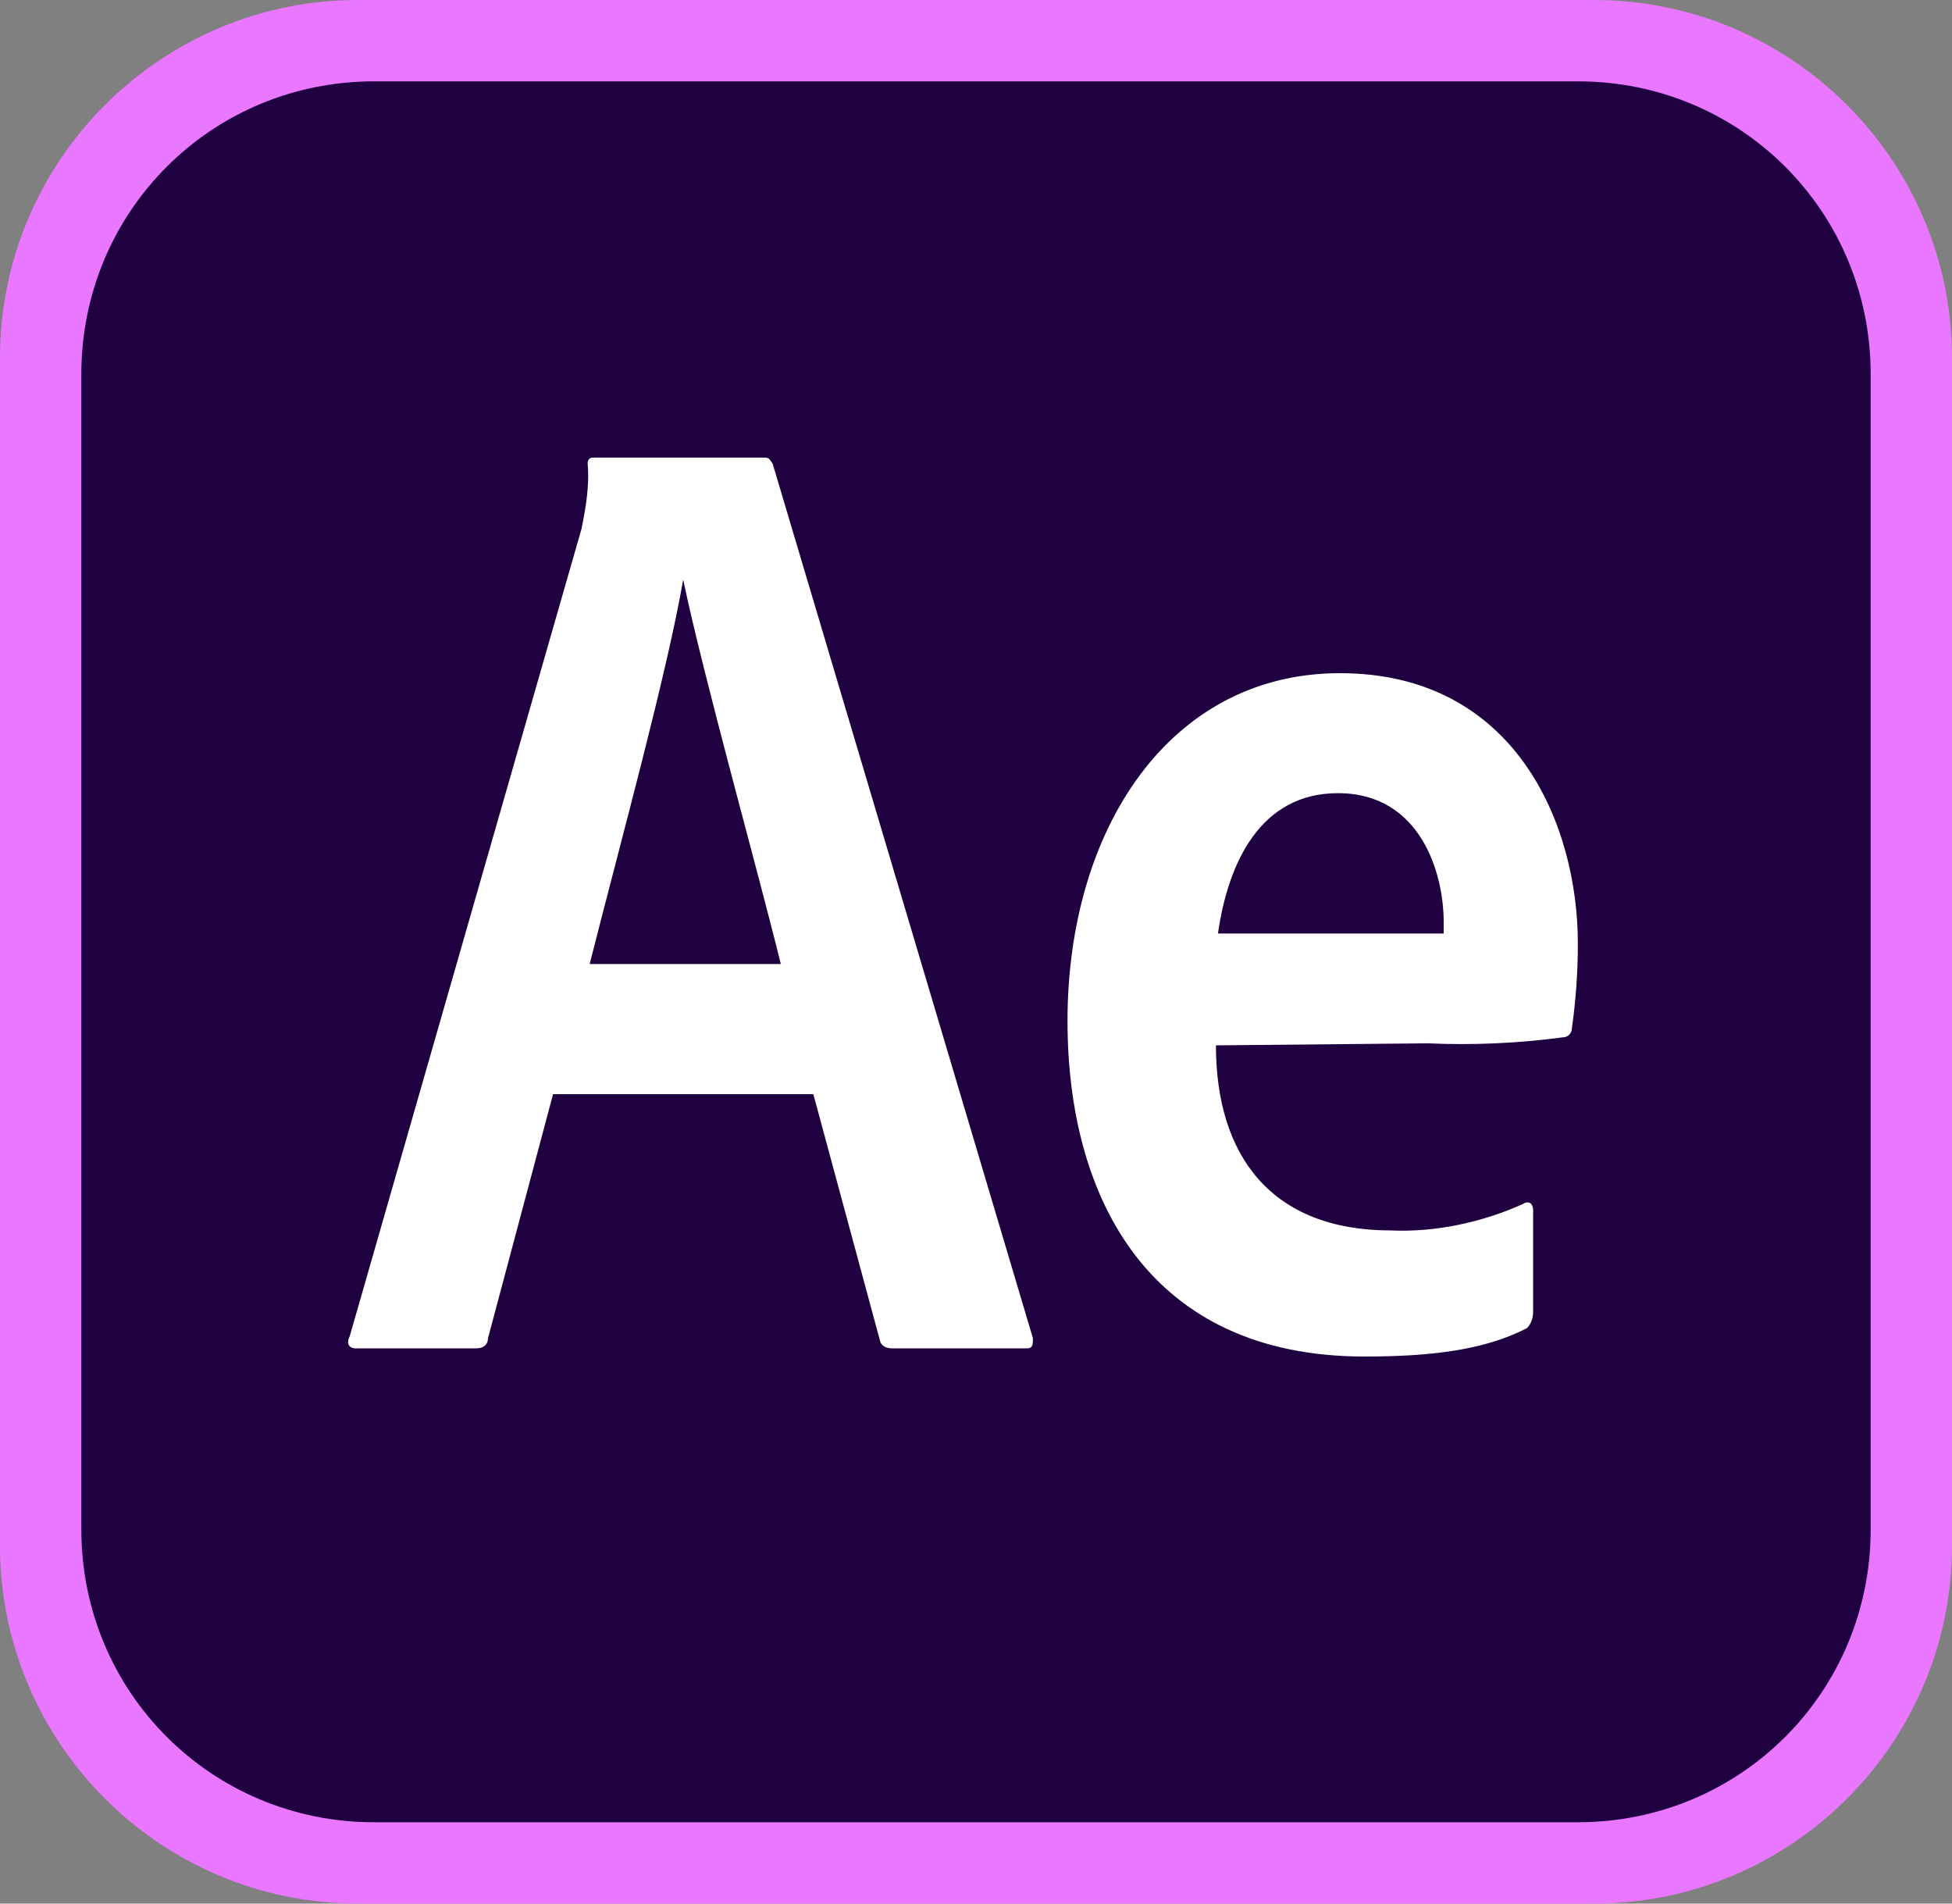
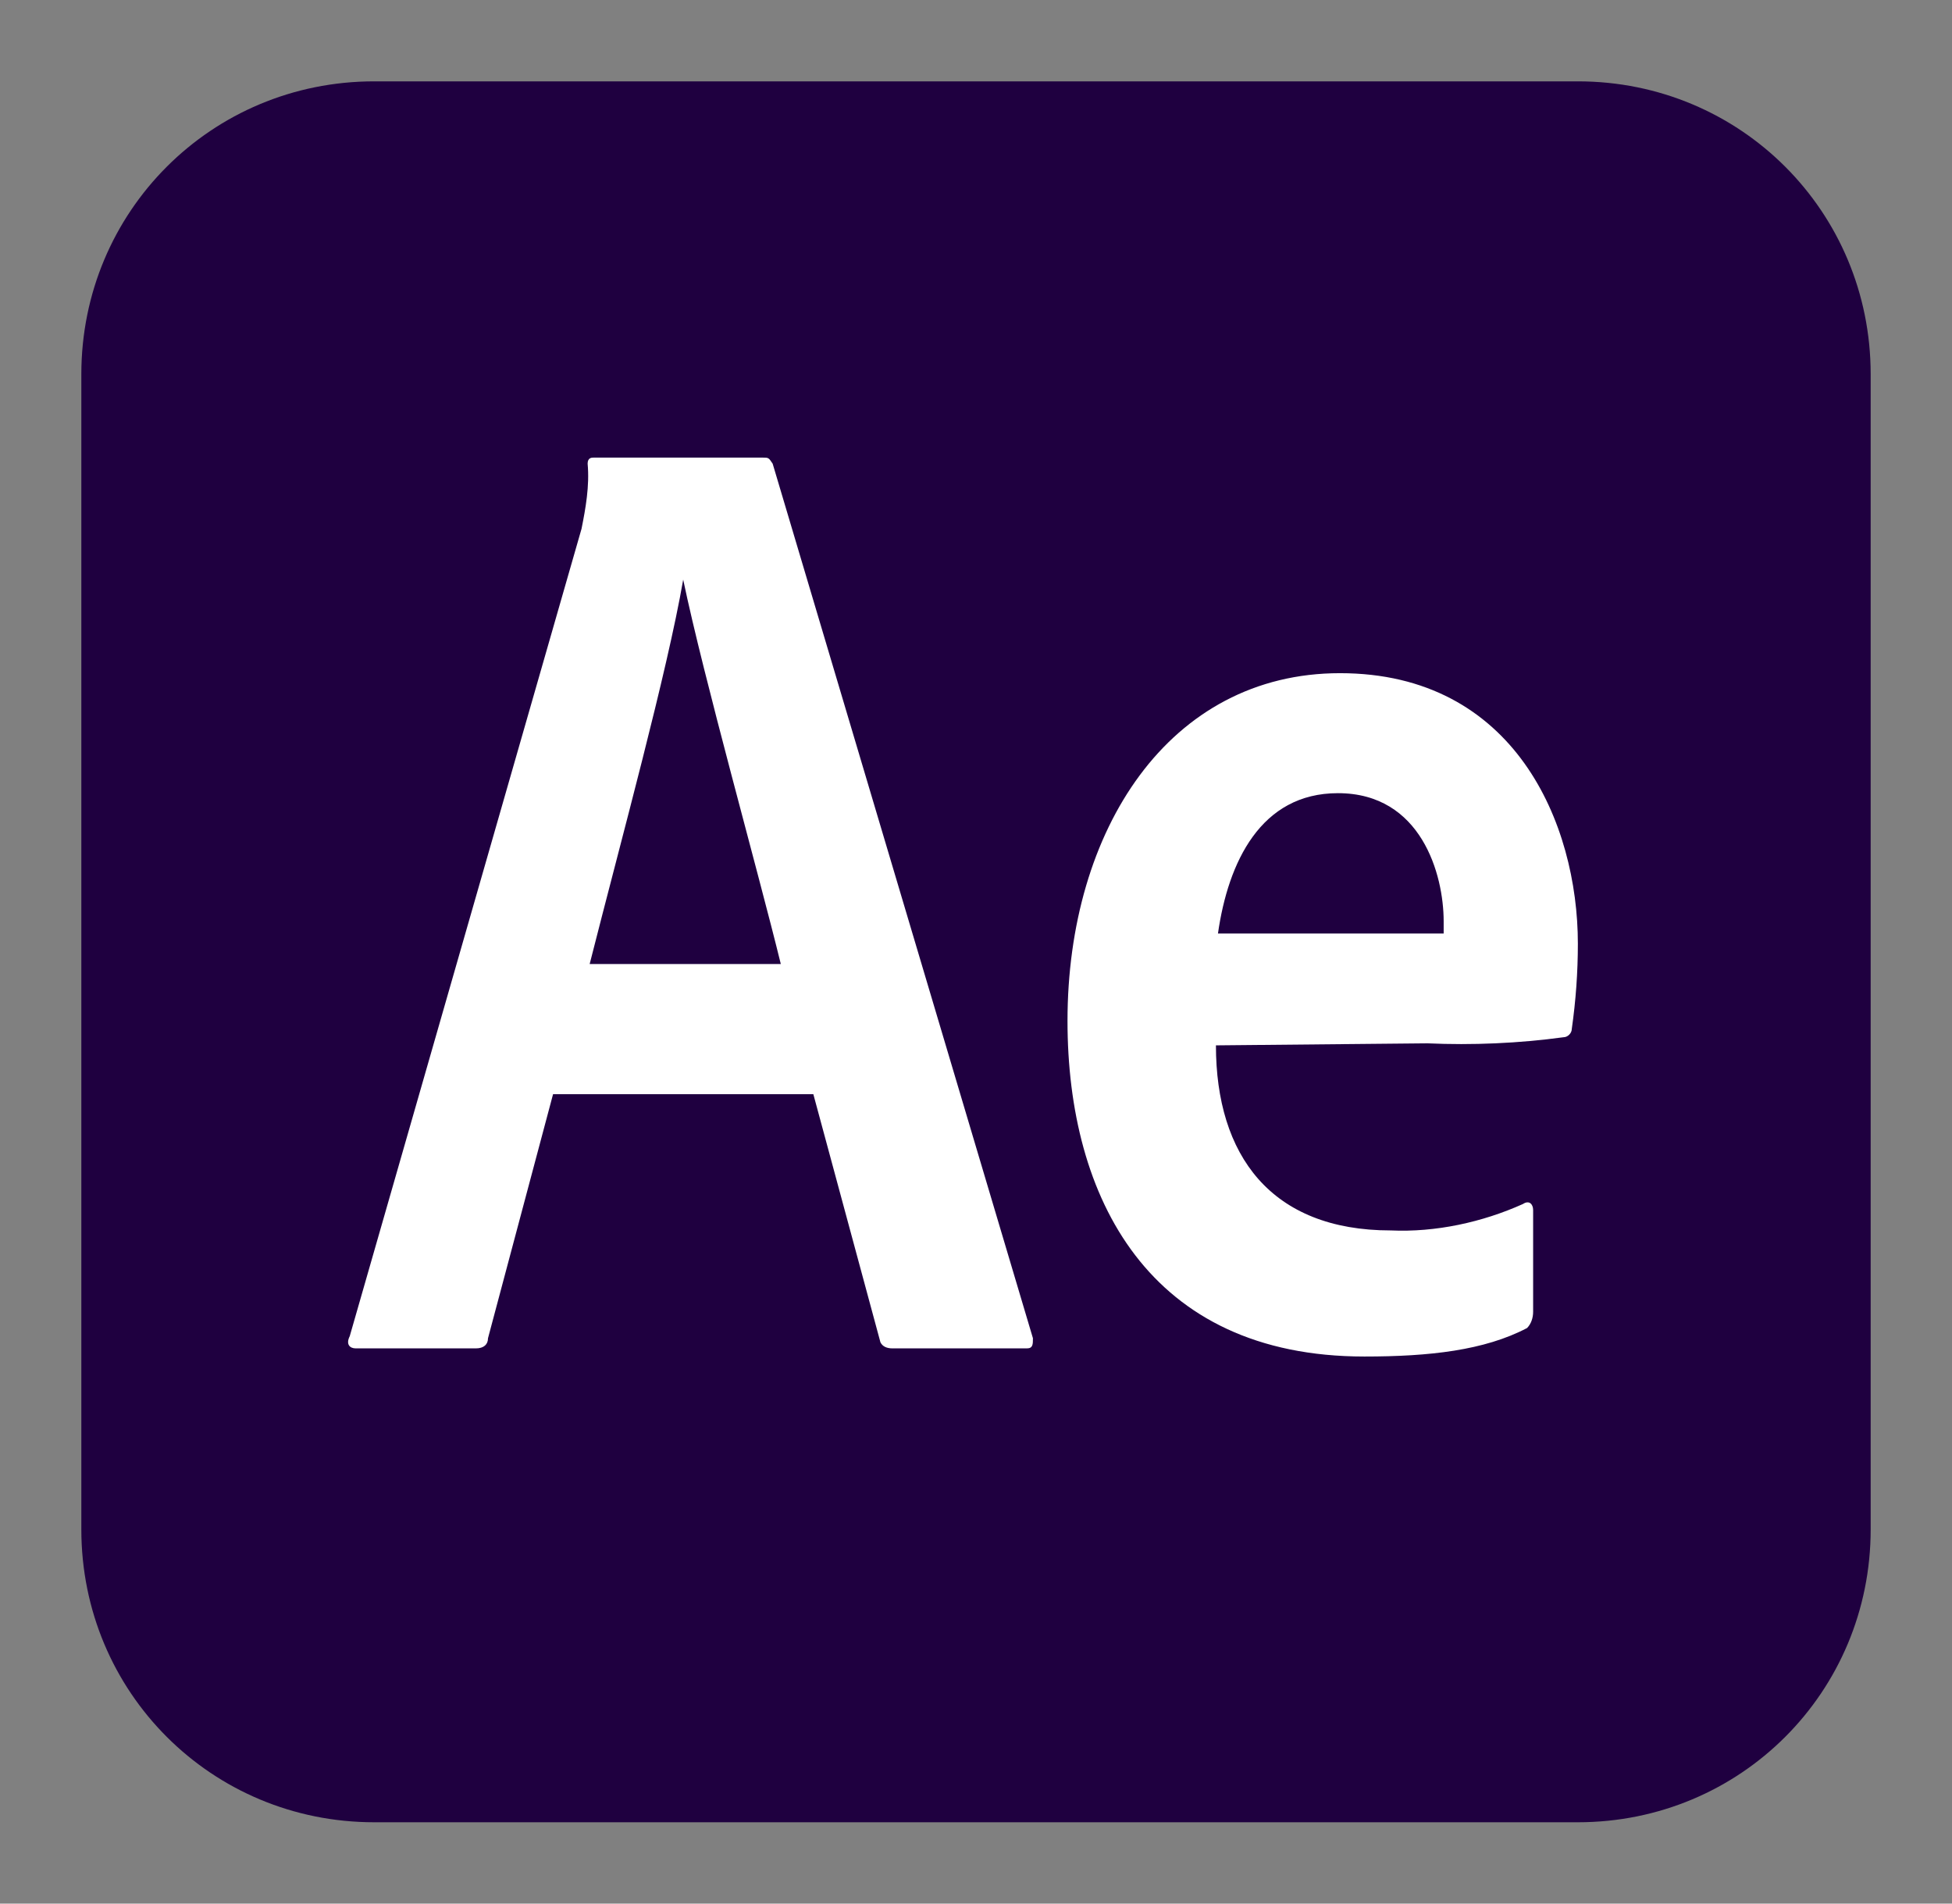
<svg xmlns="http://www.w3.org/2000/svg" version="1.1" id="Calque_1" x="0px" y="0px" viewBox="0 0 96 93.6" style="enable-background:new 0 0 96 93.6;" xml:space="preserve">
  <rect x="0" y="0" width="96" height="93.6" fill="#808080" stroke="none" />
  <style type="text/css">
	.st0{fill:#EA77FF;}
	.st1{fill:#1F0040;}
	.st2{fill:#FFFFFF;}
</style>
  <title>After Effects_1</title>
  <g id="Layer_2">
    <g id="Layer_1-2">
-       <path class="st0" d="M17.6,0h60.8C88.1,0,96,7.9,96,17.6V76c0,9.7-7.9,17.6-17.6,17.6H17.6C7.9,93.6,0,85.7,0,76V17.6    C0,7.9,7.9,0,17.6,0z" />
      <path class="st1" d="M18.4,4h59.2c8,0,14.4,6.4,14.4,14.4v56.8c0,8-6.4,14.4-14.4,14.4H18.4c-8,0-14.4-6.4-14.4-14.4V18.4    C4,10.4,10.4,4,18.4,4z" />
      <path class="st2" d="M27.2,53.8l-3.2,12c0,0.3-0.2,0.5-0.6,0.5h-5.9c-0.3,0-0.5-0.2-0.3-0.6l11.4-39.7c0.2-1,0.4-2.1,0.3-3.2    c0-0.3,0.2-0.3,0.3-0.3h8.3c0.3,0,0.3,0,0.5,0.3l12.8,43c0,0.3,0,0.5-0.3,0.5h-6.6c-0.3,0-0.5-0.1-0.6-0.3L40,53.8H27.2z     M38.4,47.4c-1.1-4.5-3.8-14.1-4.8-18.9l0,0c-0.8,4.6-3,12.6-4.6,18.9H38.4z M59.8,51.4c0,5.4,2.7,9.1,8.6,9.1    c2.2,0.1,4.5-0.4,6.5-1.3c0.3-0.2,0.5,0,0.5,0.3v5c0,0.3-0.1,0.6-0.3,0.8c-2.1,1.1-4.8,1.4-8,1.4c-10.6,0-14.6-7.8-14.6-16.5    c0-9.4,5-17.1,13.4-17.1c8.6,0,11.7,7.4,11.7,13.3c0,1.4-0.1,2.8-0.3,4.2c0,0.2-0.2,0.4-0.4,0.4c-2.2,0.3-4.5,0.4-6.7,0.3    L59.8,51.4z M68,45.9h3v-0.6c0-2.3-1.1-6.3-5.2-6.3c-3.8,0-5.4,3.4-5.9,6.9L68,45.9z" />
    </g>
  </g>
</svg>